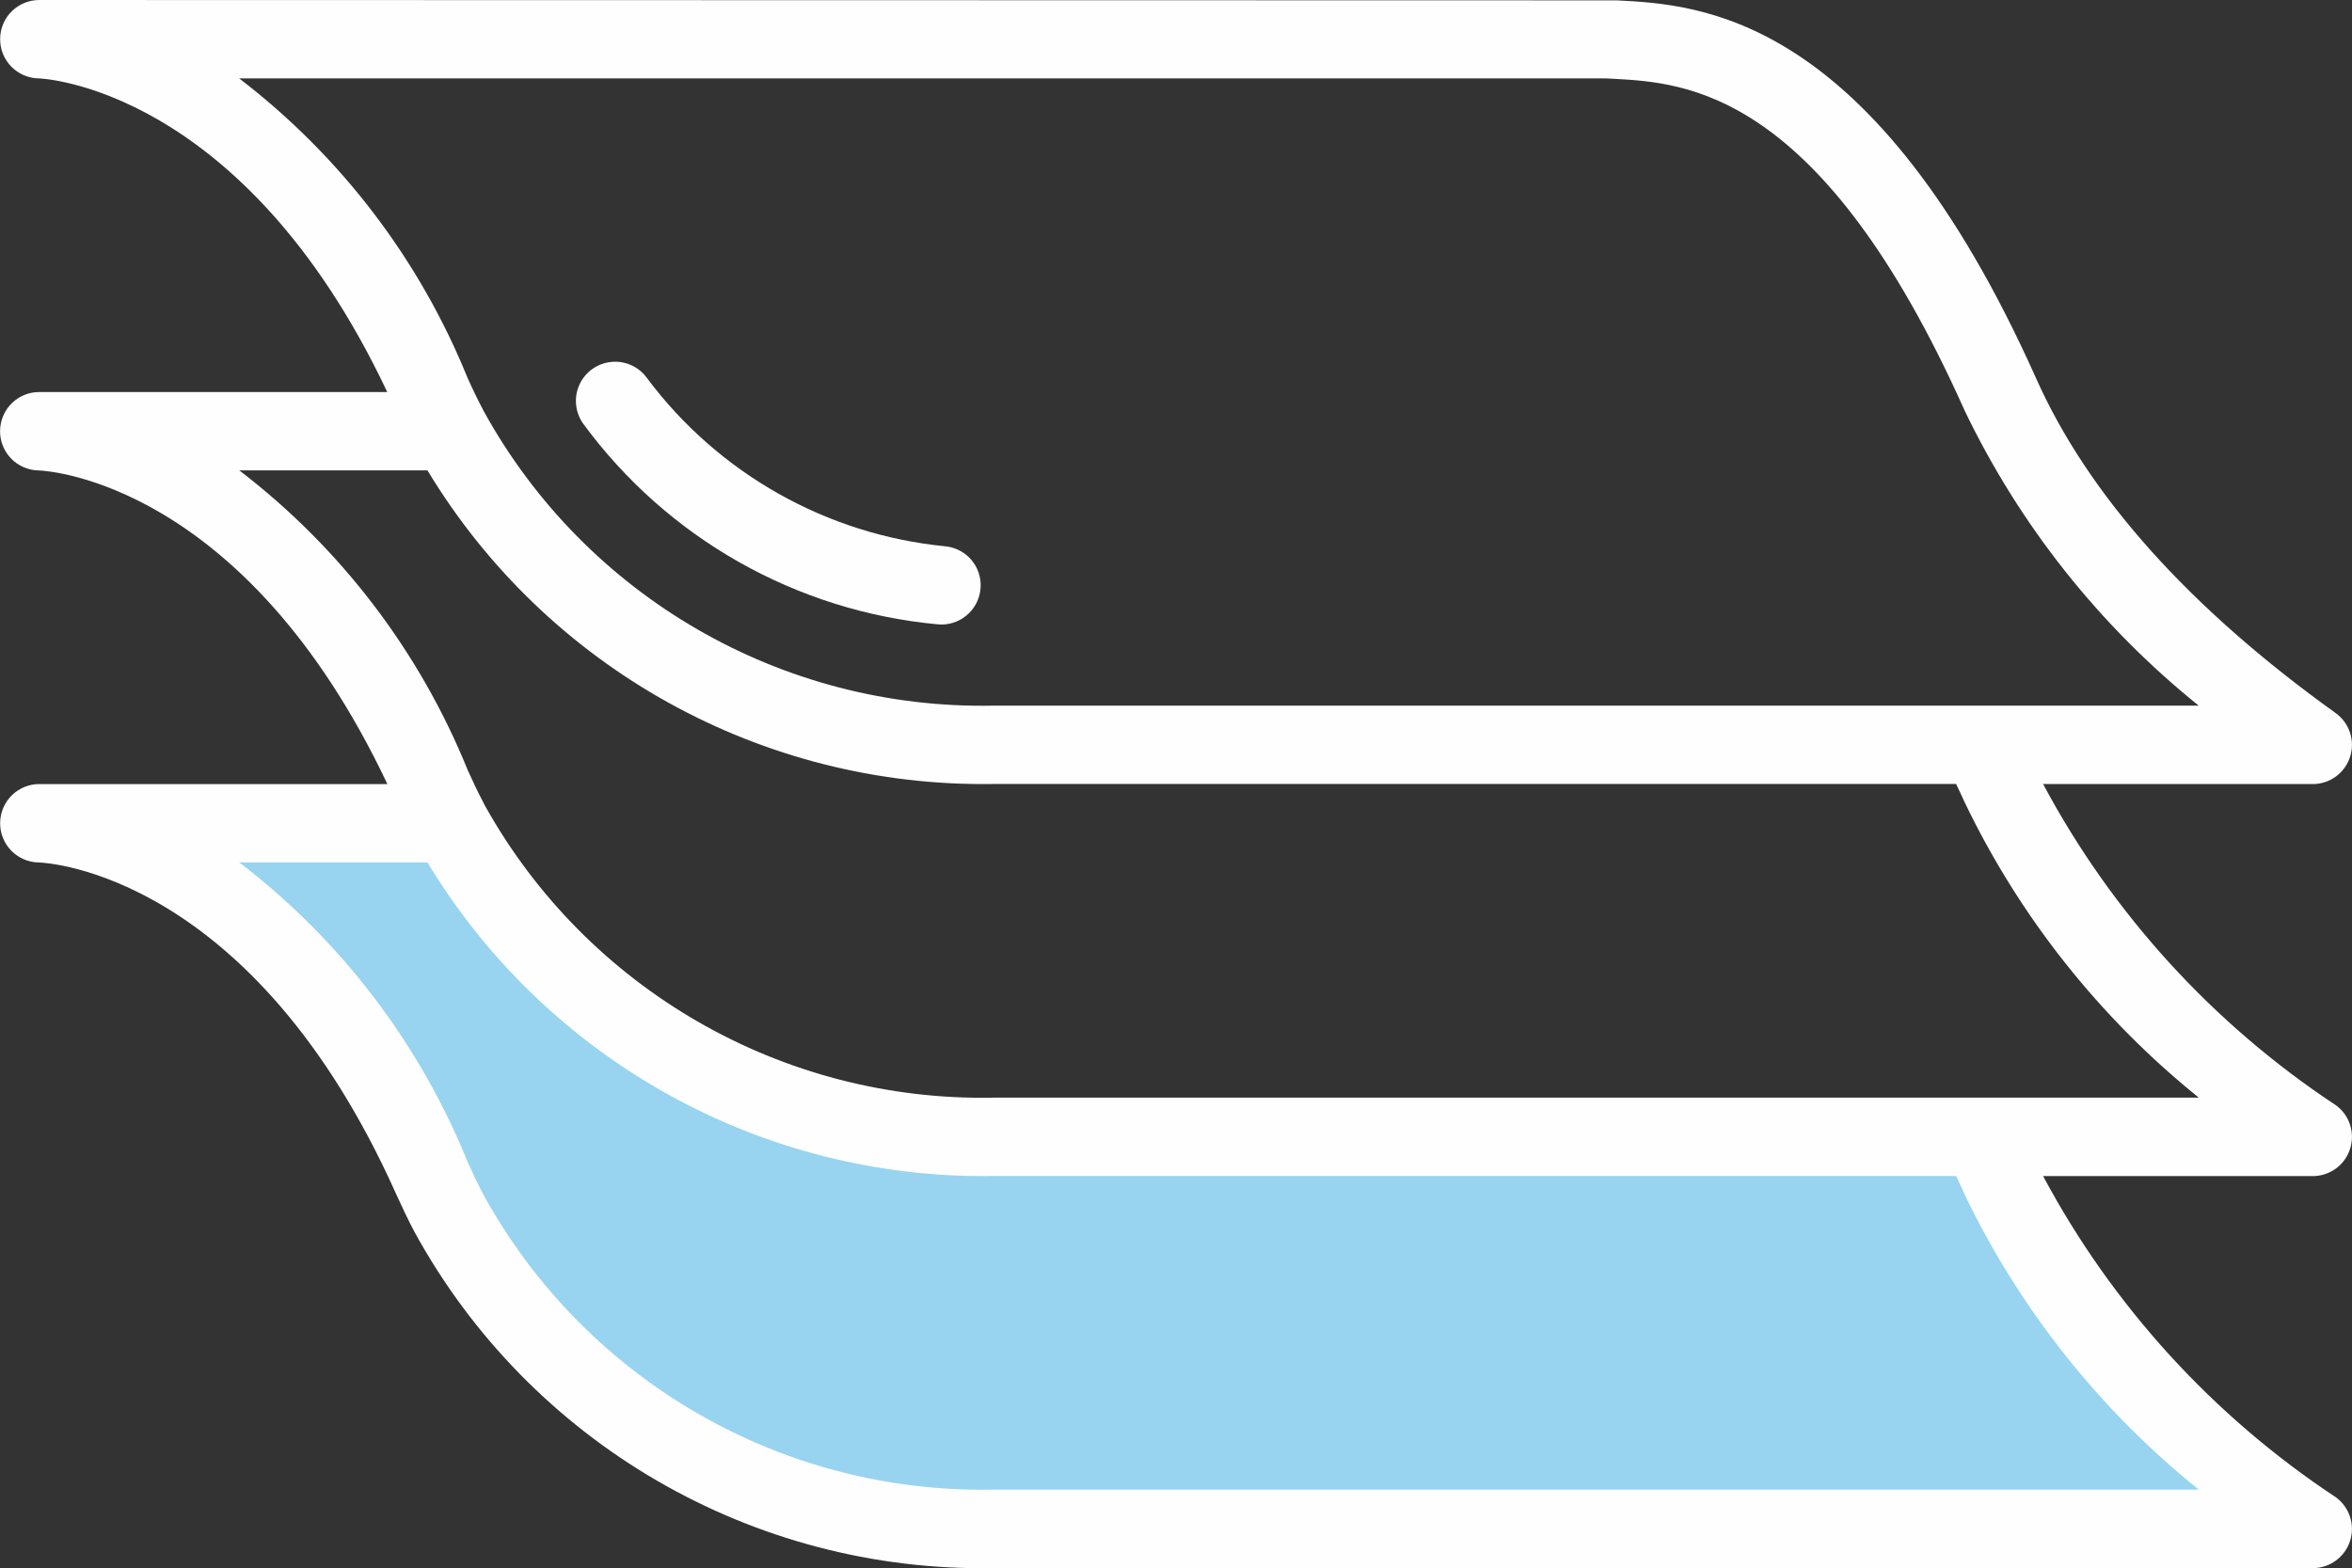
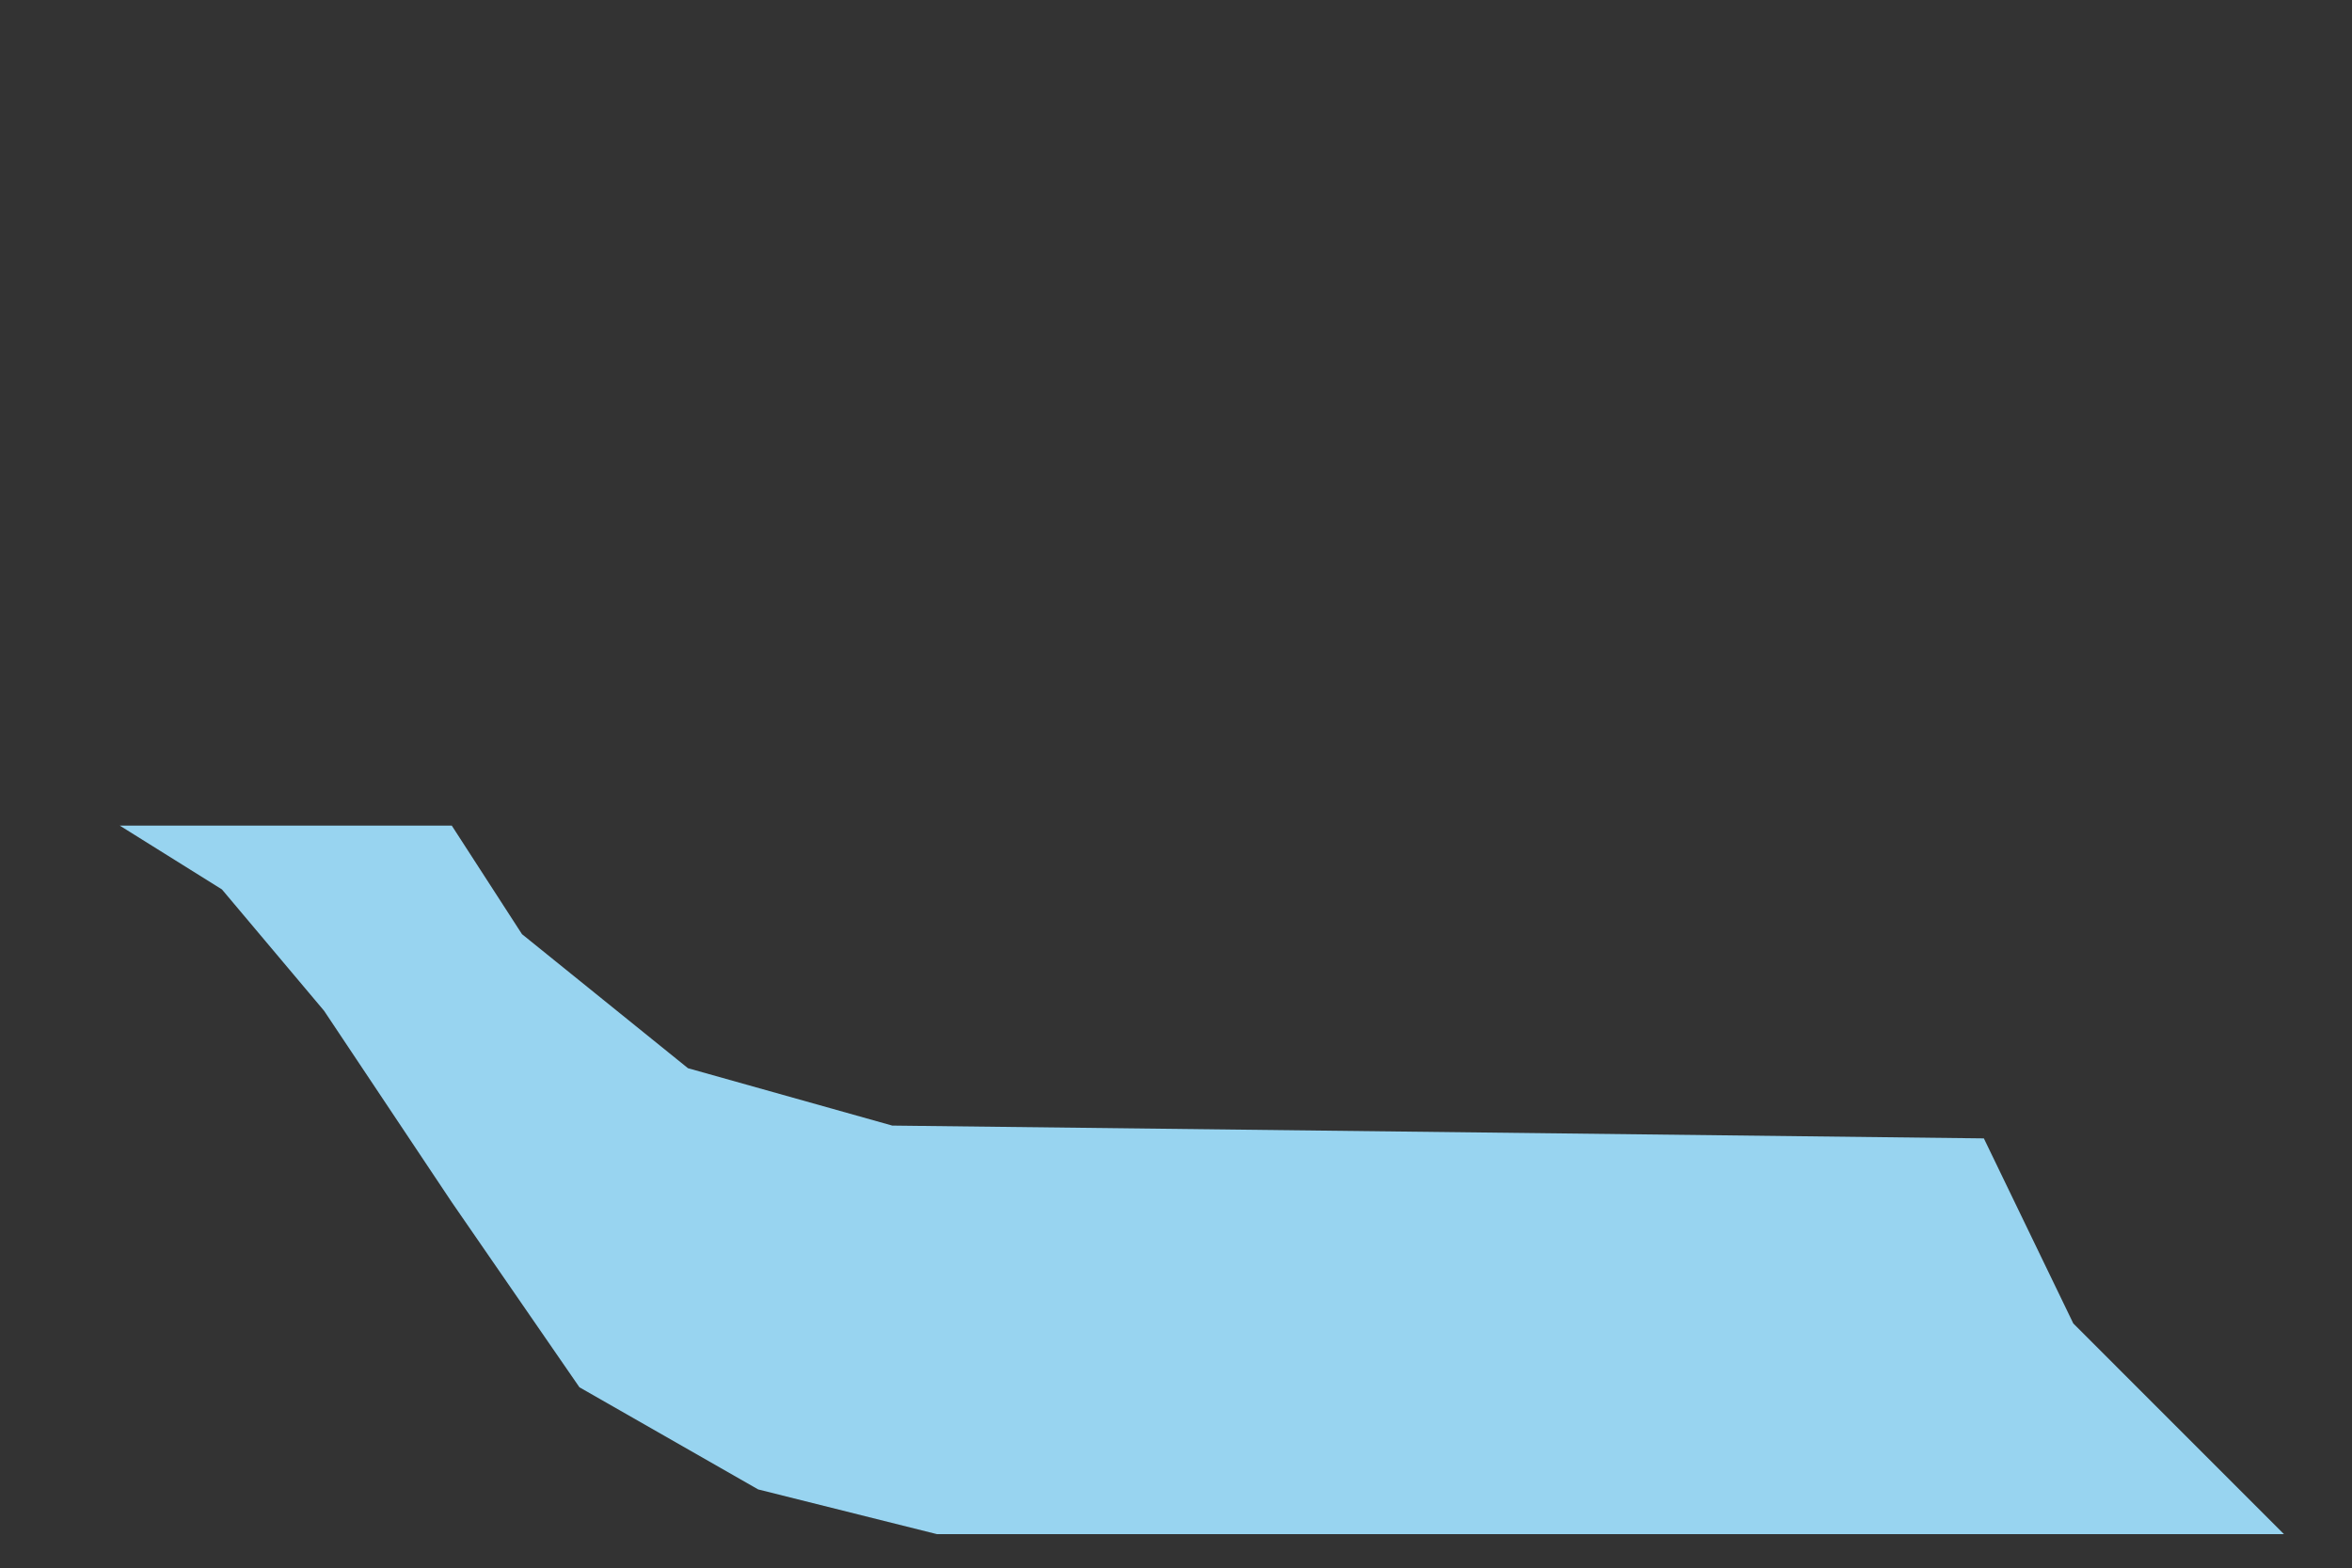
<svg xmlns="http://www.w3.org/2000/svg" xml:space="preserve" width="10.855mm" height="7.239mm" version="1.1" shape-rendering="geometricPrecision" text-rendering="geometricPrecision" image-rendering="optimizeQuality" fill-rule="evenodd" clip-rule="evenodd" viewBox="0 0 328.71 219.21">
  <rect x="0" y="0" width="328.71" height="219.21" fill="#333333" stroke="none" />
  <g id="Layer_x0020_1">
    <g id="_3064515519264">
      <polygon fill="#98D4F0" points="16.74,115.41 63.14,115.41 72.95,130.58 96.15,149.32 124.7,157.34 277.26,159.13 289.76,185 319.2,214.45 130.94,214.45 105.96,208.2 80.98,193.92 63.14,168.05 45.29,141.29 31.02,124.33 " />
      <g id="_001-paper.eps">
-         <path fill="#FEFEFE" d="M131.04 87.27c0.2,0 0.39,0.03 0.58,0.03 2.9,-0.03 5.28,-2.31 5.43,-5.21 0.15,-2.9 -1.99,-5.41 -4.88,-5.72 -16.6,-1.61 -31.75,-10.15 -41.74,-23.51 -1.14,-1.6 -3.04,-2.46 -4.99,-2.27 -1.95,0.19 -3.65,1.4 -4.46,3.18 -0.81,1.78 -0.61,3.86 0.53,5.46 11.74,16 29.77,26.21 49.53,28.04z" />
-         <path fill="#FEFEFE" fill-rule="nonzero" d="M328.44 160.6c0.73,-2.27 -0.08,-4.75 -2.02,-6.13 -17.14,-11.33 -31.2,-26.75 -40.88,-44.87l37.69 0c2.38,0 4.48,-1.54 5.21,-3.8 0.73,-2.27 -0.09,-4.74 -2.02,-6.13 -20.48,-14.69 -34.57,-30.43 -41.87,-46.81 -22.79,-50.96 -46.96,-52.21 -58.58,-52.81l-220.42 -0.05c-3.03,-0.03 -5.51,2.4 -5.53,5.43 -0.03,3.03 2.4,5.5 5.43,5.53 0.29,0 28.5,1.13 48.67,43.84l-48.56 0c-3.03,-0.04 -5.51,2.38 -5.55,5.41 -0.04,3.03 2.38,5.51 5.41,5.55 1.18,0.04 28.73,1.59 48.72,43.84l-48.57 0c-3.03,-0.04 -5.51,2.38 -5.55,5.41 -0.04,3.03 2.38,5.51 5.41,5.55 1.21,0.04 29.89,1.54 49.94,46.36 0.82,1.81 1.65,3.57 2.57,5.3 16.13,29.46 47.26,47.55 80.84,46.98l184.45 0c2.38,0 4.48,-1.54 5.21,-3.8 0.73,-2.27 -0.09,-4.74 -2.02,-6.13 -17.14,-11.33 -31.19,-26.75 -40.88,-44.87l37.69 0c2.38,0 4.49,-1.54 5.21,-3.8zm-295.01 -149.64l191.02 0 0.97 0.05c10.17,0.55 29.08,1.49 49.13,46.33 7.69,16.04 18.88,30.15 32.74,41.3l-168.49 0c-29.53,0.57 -56.93,-15.28 -71.18,-41.14 -0.8,-1.52 -1.55,-3.06 -2.26,-4.64 -6.71,-16.57 -17.74,-31.03 -31.93,-41.9zm241.11 155.94c7.7,16.05 18.89,30.17 32.76,41.33l-168.52 0c-29.53,0.56 -56.93,-15.29 -71.18,-41.16 -0.81,-1.54 -1.54,-3.07 -2.24,-4.64 -6.71,-16.56 -17.73,-31.02 -31.92,-41.88l26.3 0c16.68,27.62 46.77,44.32 79.03,43.84l134.61 0c0.39,0.84 0.78,1.61 1.17,2.5l-0.01 0 0 0zm-135.77 -13.46c-29.41,0.55 -56.72,-15.17 -71.02,-40.87 -0.05,-0.1 -0.1,-0.2 -0.15,-0.3 -0.81,-1.54 -1.54,-3.07 -2.24,-4.64 -6.71,-16.55 -17.73,-31.02 -31.92,-41.88l26.3 0c16.68,27.64 46.78,44.34 79.06,43.84l134.58 0c0.39,0.84 0.78,1.6 1.17,2.5 7.7,16.05 18.88,30.17 32.75,41.34l-168.52 0z" />
-       </g>
+         </g>
    </g>
  </g>
</svg>